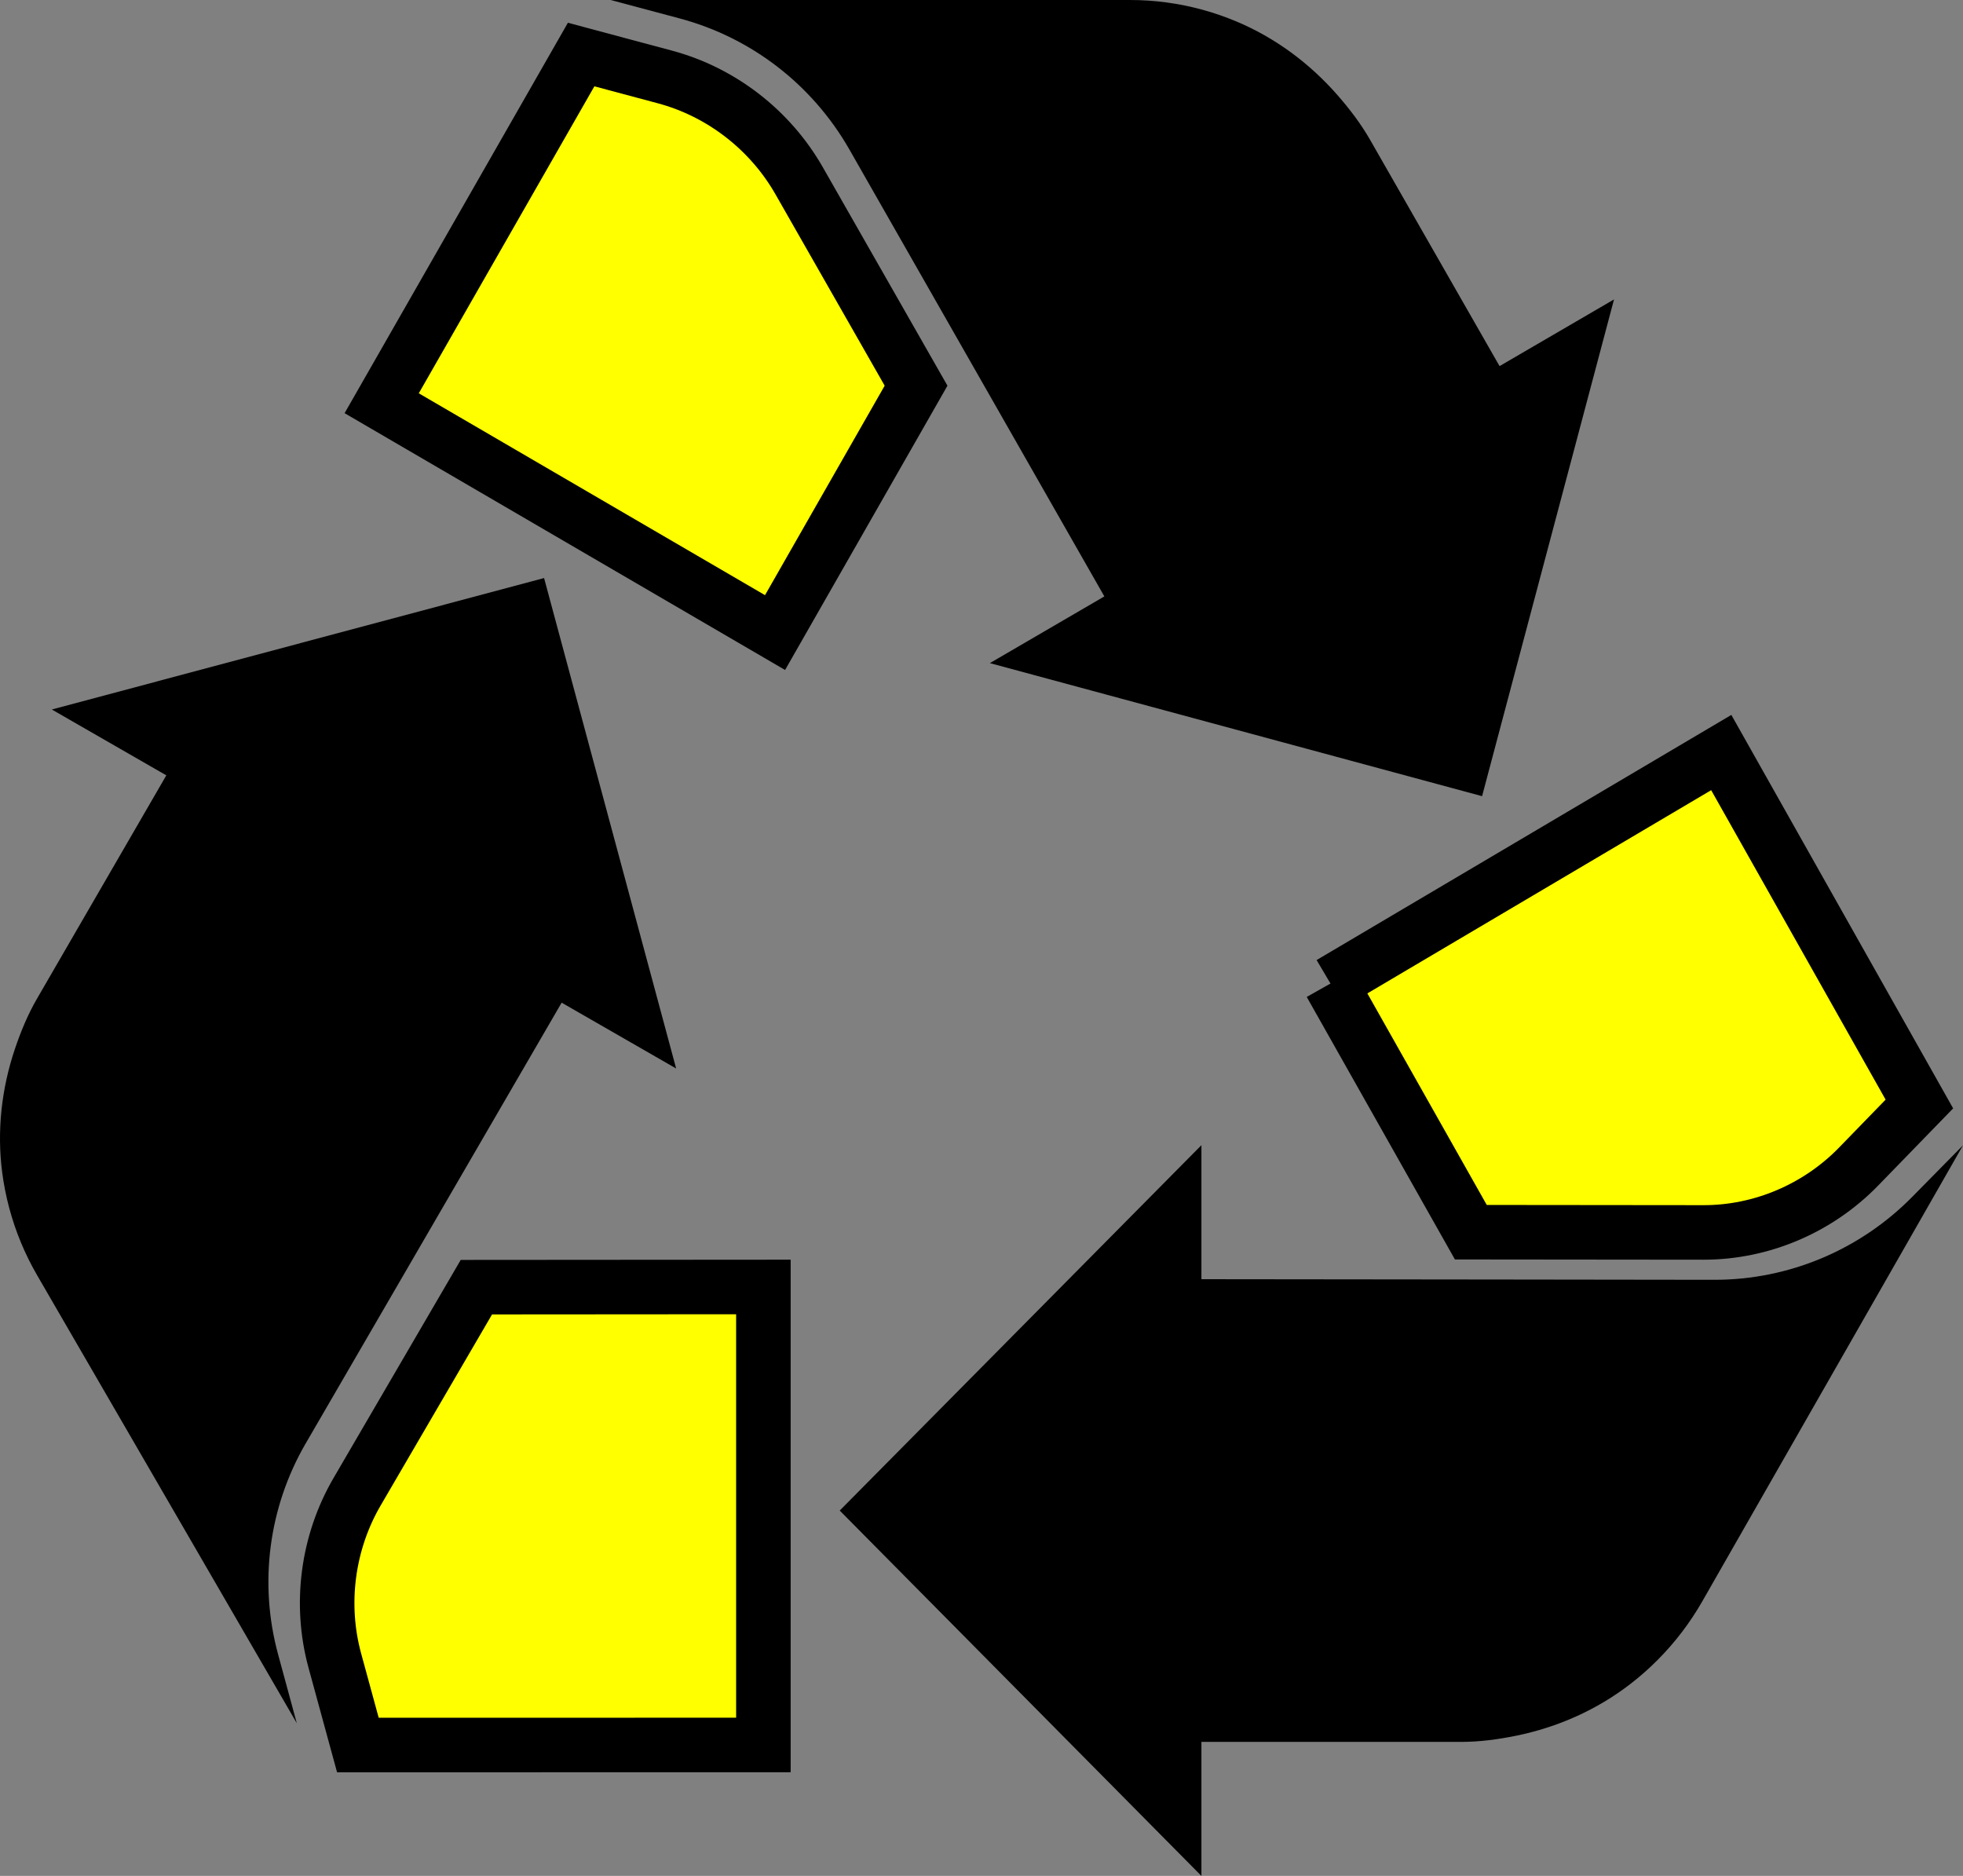
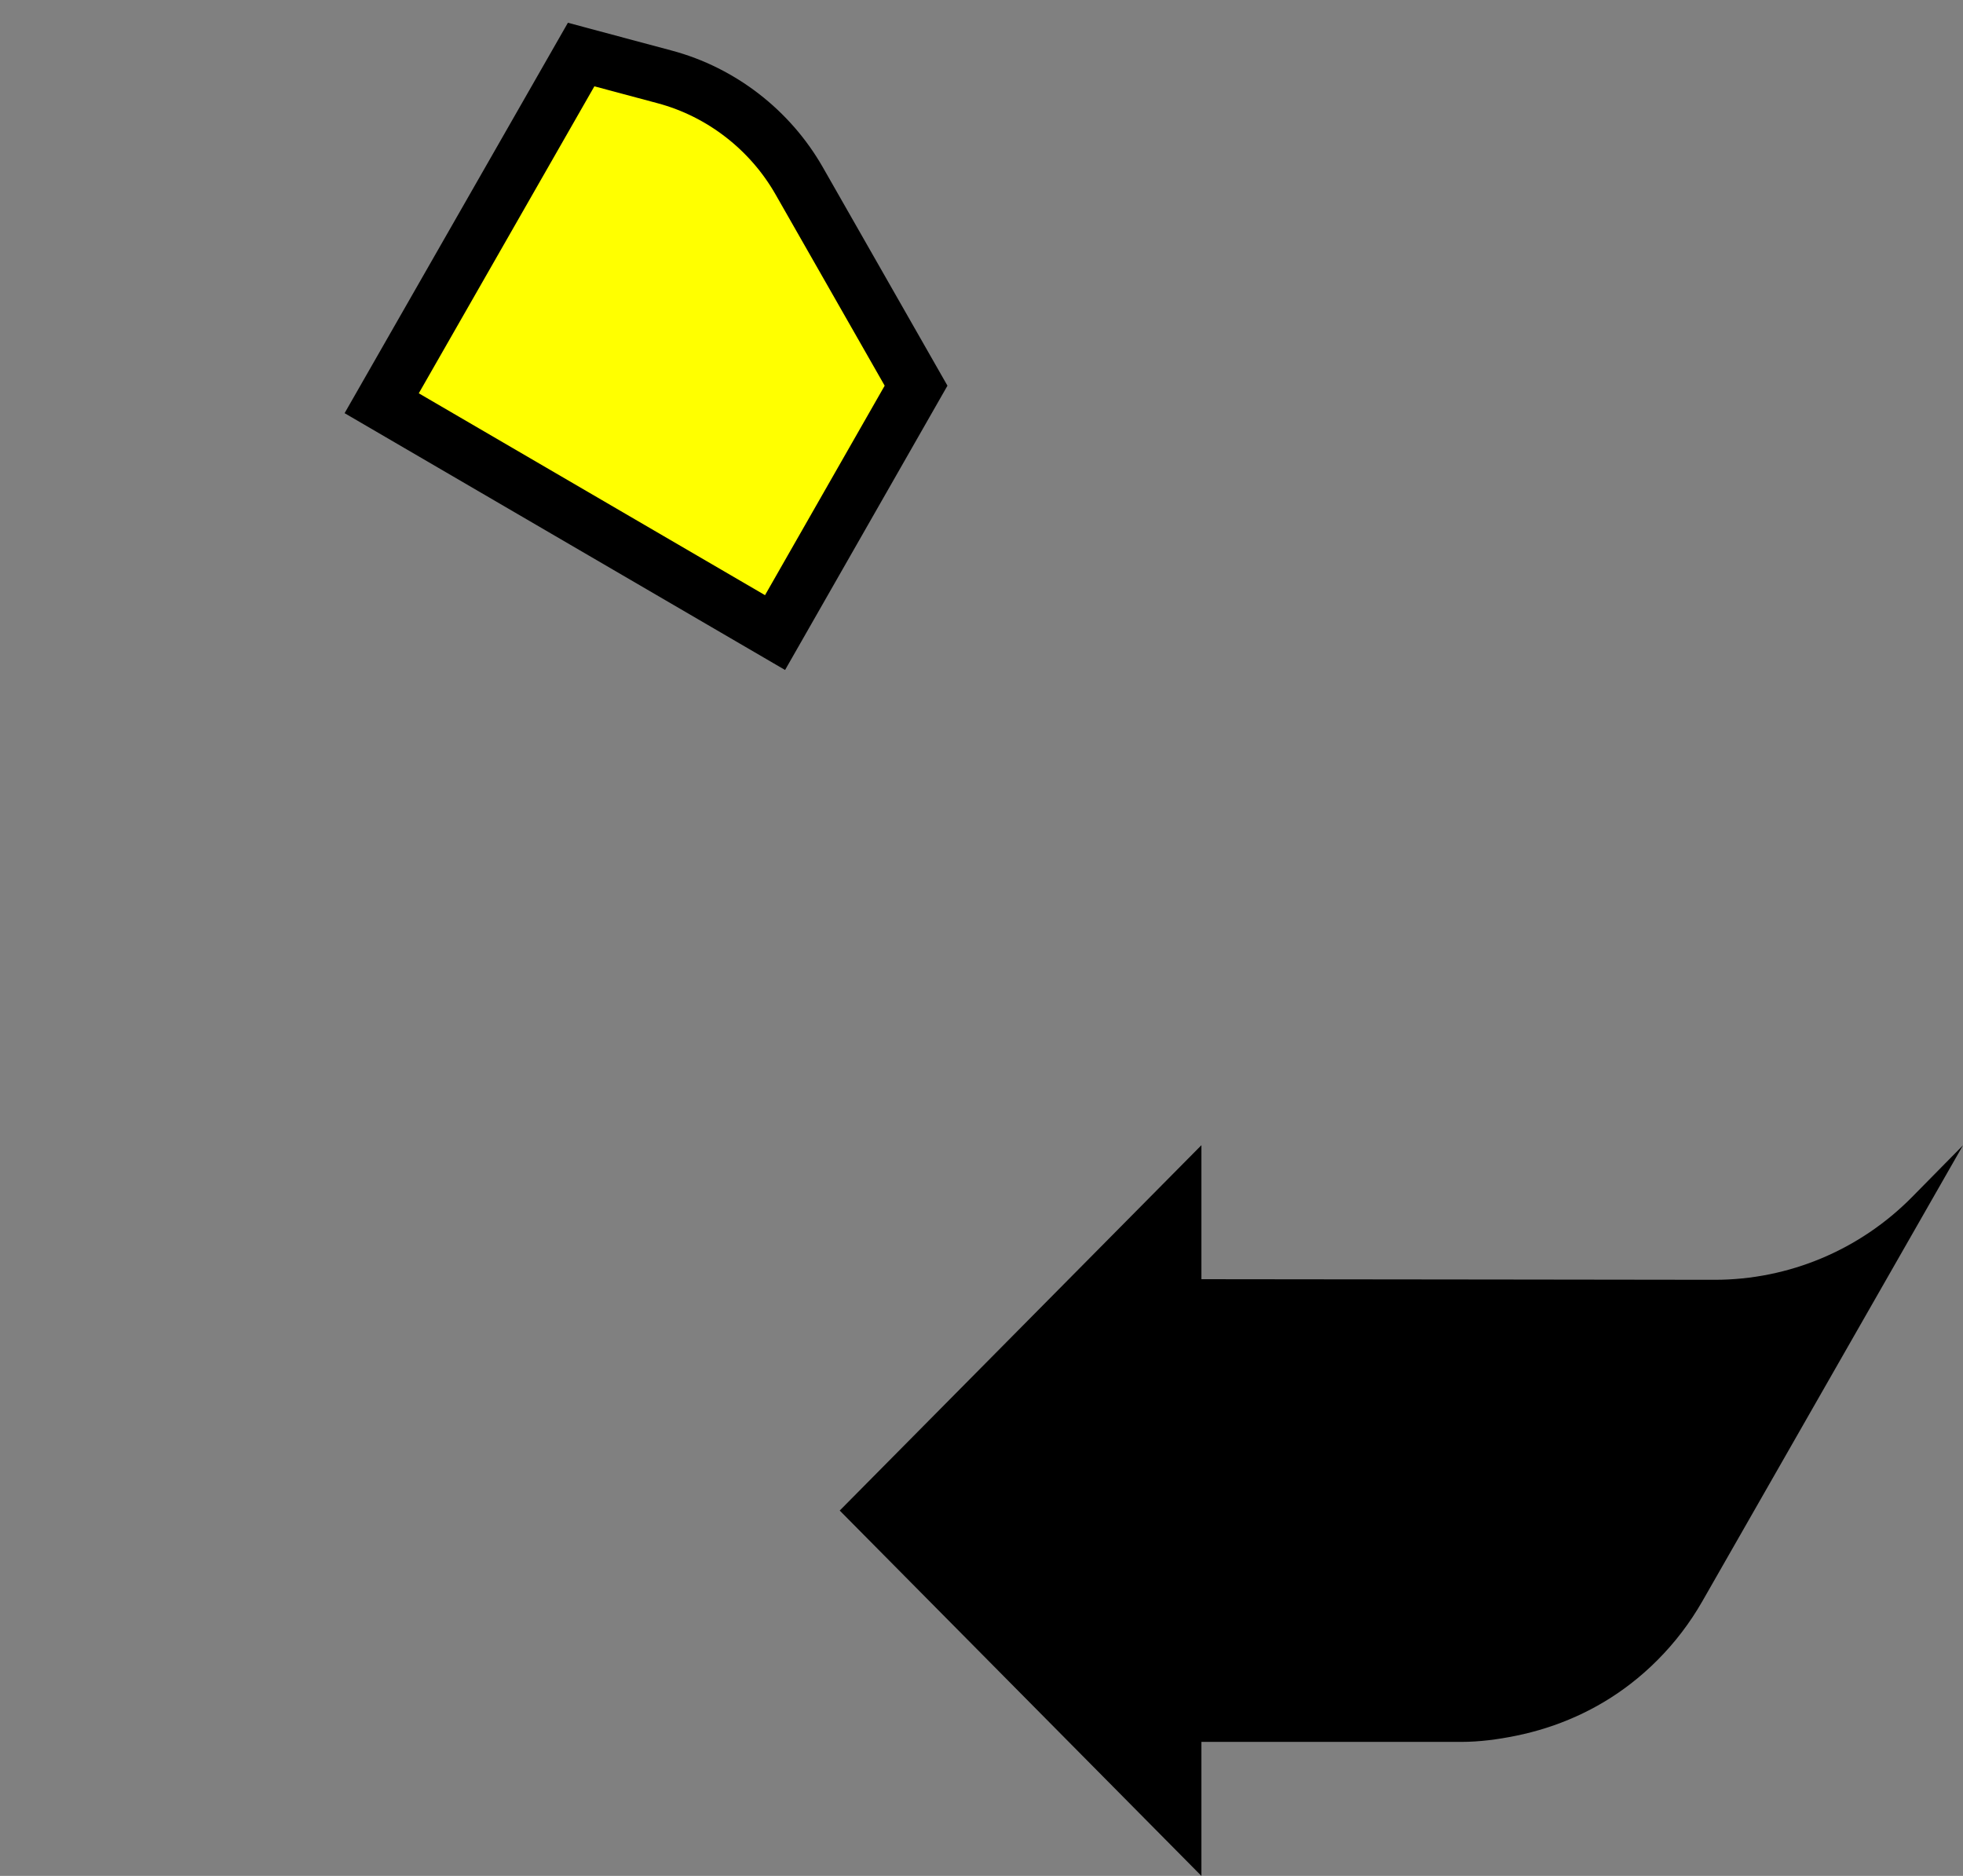
<svg xmlns="http://www.w3.org/2000/svg" width="180px" height="172px" viewBox="0 0 180 172" version="1.1">
  <rect x="0" y="0" width="180" height="172" fill="#808080" stroke="none" />
  <title>Group 19</title>
  <desc>Created with Sketch.</desc>
  <defs />
  <g id="AE-Landingpage" stroke="none" stroke-width="1" fill="none" fill-rule="evenodd">
    <g id="Startseite-Tabletten" transform="translate(-366, -4779)">
      <g id="So-geht's-richtig" transform="translate(245, 3728)">
        <g id="Recyclinghof" transform="translate(0, 955)">
          <g id="Group-19" transform="translate(121, 96)">
            <path d="M138.585,117.319 L132.515,117.312 L110.166,117.288 L110.166,105 L77,138.501 L110.166,172 L110.166,159.712 L133.969,159.712 C135.681,159.712 137.354,159.485 138.997,159.152 C142.83,158.374 146.432,156.773 149.503,154.398 C150.382,153.721 151.218,152.984 152.005,152.191 C153.581,150.608 154.965,148.803 156.106,146.804 L180,105.012 L175.349,109.734 C170.552,114.605 164.029,117.343 157.225,117.343 C157.225,117.343 151.011,117.335 138.585,117.319 Z" id="Fill-3" fill="#000000" />
-             <path d="M122,90.179 L134.87,112.979 L156.216,113 C161.512,113.005 166.691,110.804 170.426,106.962 L176,101.225 L157.833,69 L122,90.179" id="Fill-4" stroke="#000000" stroke-width="5" fill="#FFFF00" />
-             <path d="M0.845,110.755 C1.413,112.888 2.267,114.965 3.404,116.926 L27.216,158 L25.498,151.681 C23.726,145.164 24.634,138.212 28.02,132.363 C28.02,132.363 28.027,132.353 28.032,132.346 L51.501,91.934 L62,97.969 L49.89,53 L4.752,65.053 L14.677,70.761 L15.251,71.09 L3.4,91.554 C2.547,93.025 1.908,94.576 1.375,96.152 C0.131,99.829 -0.294,103.712 0.203,107.518 C0.346,108.607 0.56,109.688 0.845,110.755" id="Fill-5" fill="#000000" />
-             <path d="M70,159.993 L70,118 L43.683,118.019 L32.745,136.775 C30.031,141.428 29.287,147.072 30.702,152.259 L32.442,158.628 L32.817,160 L70,159.993 Z" id="Fill-6" stroke="#000000" stroke-width="5" fill="#FFFF00" />
-             <path d="M77.875,13.688 C77.875,13.688 77.882,13.7 77.886,13.707 L101.265,54.684 L90.768,60.8 L135.901,73 L148,27.453 L138.077,33.234 L137.505,33.569 L125.649,12.848 C124.796,11.356 123.769,10.013 122.666,8.748 C120.091,5.8 116.931,3.461 113.374,1.968 C112.358,1.541 111.312,1.179 110.243,0.888 C108.104,0.305 105.873,-0.002 103.599,7.56520868e-06 L56,-4.97379915e-14 L62.35,1.698 C68.9,3.451 74.487,7.766 77.875,13.688" id="Fill-7" fill="#000000" />
            <path d="M84,35.363 L73.274,16.567 C70.612,11.905 66.129,8.44 60.977,7.059 L54.653,5.366 L53.289,5 L35,36.972 L71.069,58 L84,35.363 Z" id="Fill-8" stroke="#000000" stroke-width="5" fill="#FFFF00" />
          </g>
        </g>
      </g>
    </g>
  </g>
</svg>